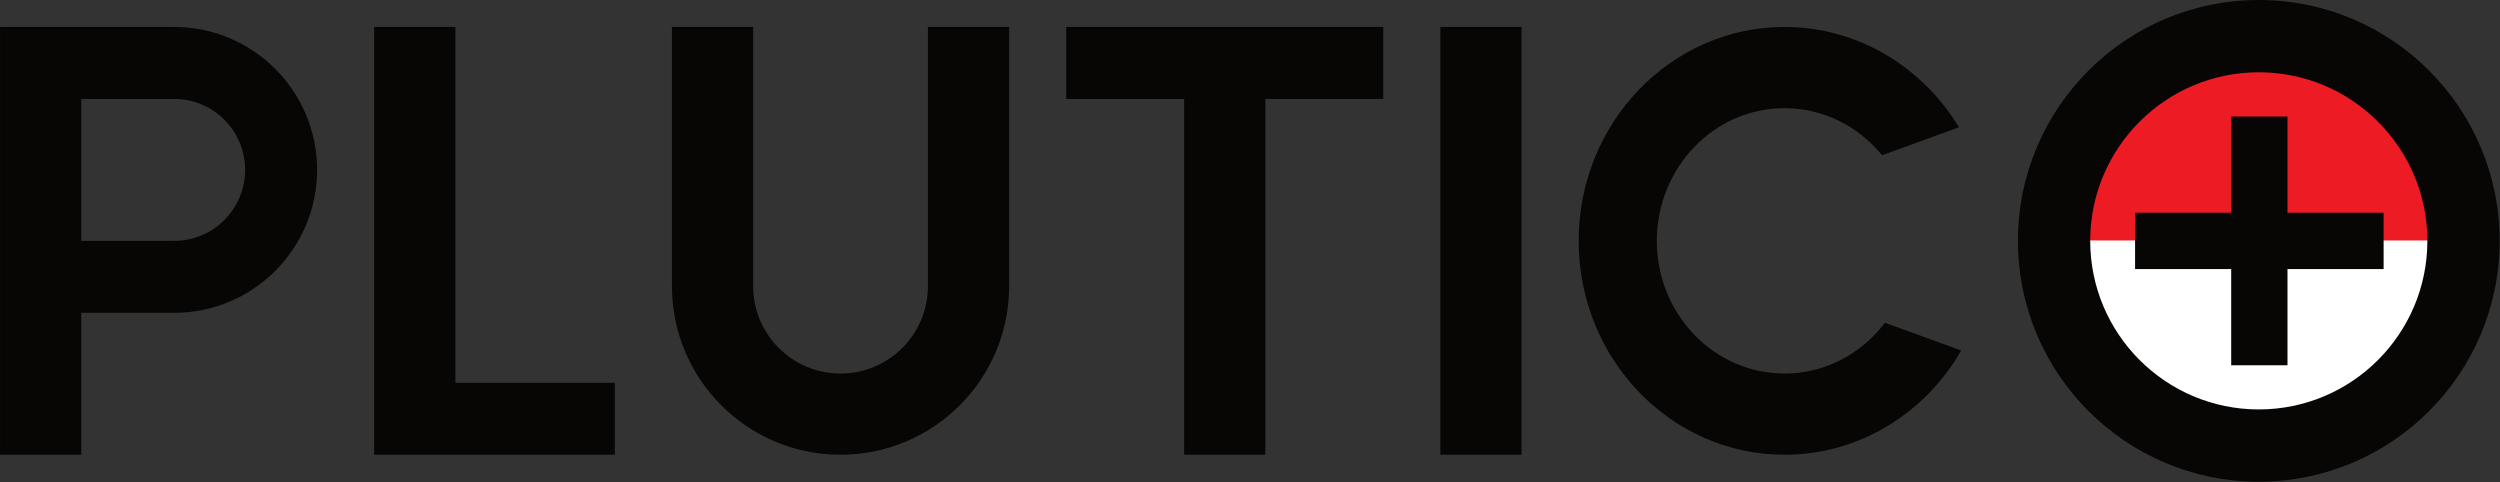
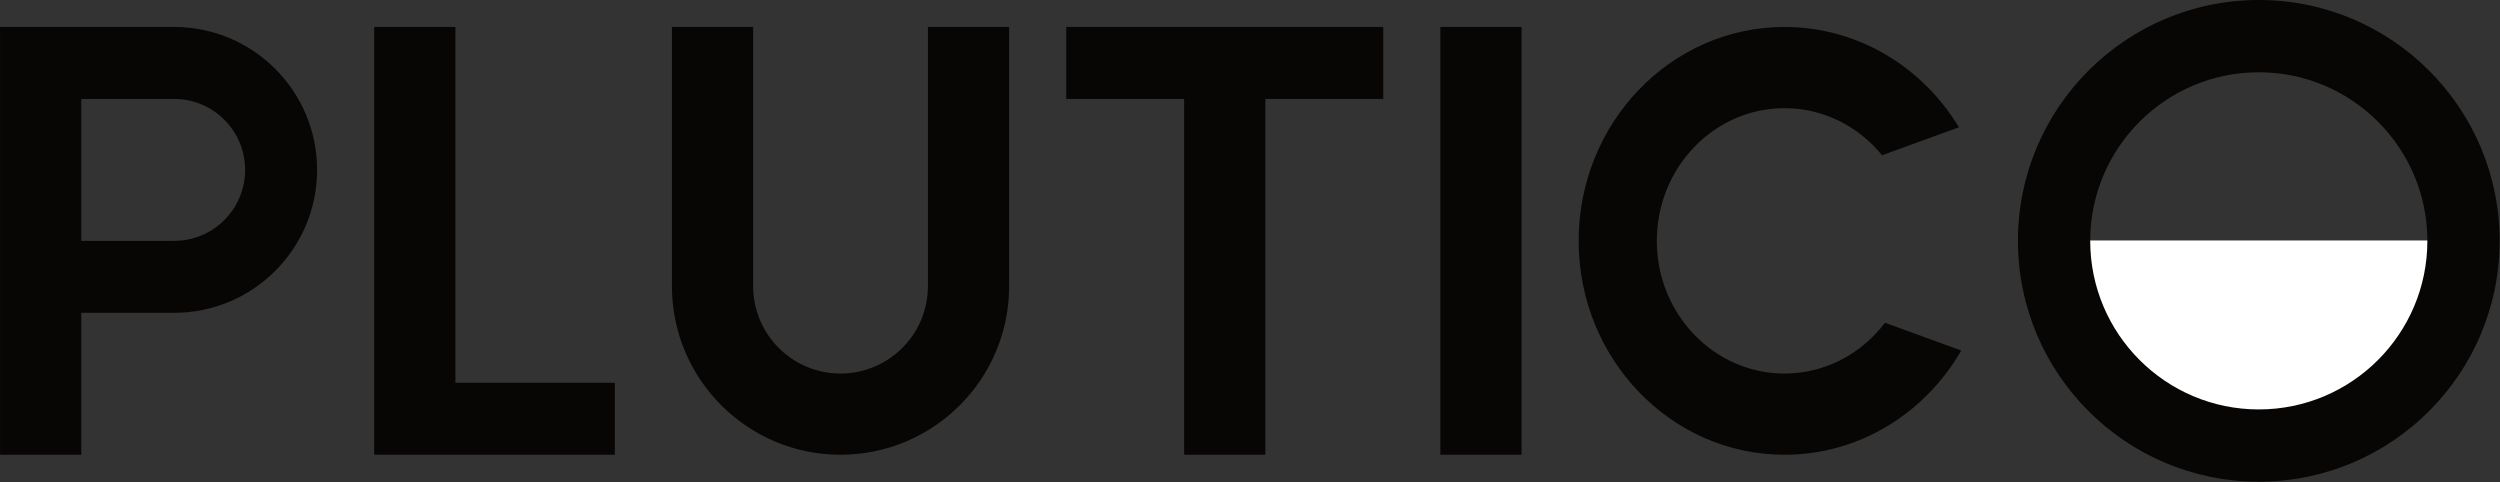
<svg xmlns="http://www.w3.org/2000/svg" width="100%" height="100%" viewBox="0 0 3417 659" version="1.1" xml:space="preserve" style="fill-rule:evenodd;clip-rule:evenodd;stroke-linejoin:round;stroke-miterlimit:2;">
  <rect x="0" y="0" width="3417" height="659" fill="#333333" stroke="none" />
  <g transform="matrix(1,0,0,1,-323.766,-1635.63)">
    <g>
      <g transform="matrix(0.973,0,0,1,8.798,0)">
        <path d="M437.866,2063.19L437.866,2257.18L323.766,2257.18L323.766,1672.48L568.329,1672.48C679.161,1672.48 769.142,1760.02 769.142,1867.84C769.142,1975.66 679.161,2063.19 568.329,2063.19L437.866,2063.19ZM437.866,1770.84L437.866,1964.83L568.329,1964.83C623.356,1964.83 668.031,1921.37 668.031,1867.84C668.031,1814.3 623.356,1770.84 568.329,1770.84L437.866,1770.84ZM1187.4,2257.18L849.321,2257.18L849.321,1672.48L963.422,1672.48L963.422,2158.81L1187.4,2158.81L1187.4,2257.18ZM2461.1,1672.48L2461.1,2257.18L2347,2257.18L2347,1672.48L2461.1,1672.48ZM1987.09,1770.84L1821.45,1770.84L1821.45,1672.48L2266.83,1672.48L2266.83,1770.84L2101.19,1770.84L2101.19,2257.18L1987.09,2257.18L1987.09,1770.84ZM1267.58,2026.77L1267.58,1672.48L1381.68,1672.48L1381.68,2026.77C1381.68,2092.67 1436.68,2146.18 1504.42,2146.18C1572.17,2146.18 1627.17,2092.67 1627.17,2026.77L1627.17,1672.48L1741.27,1672.48L1741.27,2026.77C1741.27,2153.93 1635.14,2257.18 1504.42,2257.18C1373.7,2257.18 1267.58,2153.93 1267.58,2026.77ZM3078.74,2114.71C3028.21,2200.02 2935.89,2257.18 2830.46,2257.18C2670.86,2257.18 2541.28,2126.18 2541.28,1964.83C2541.28,1803.48 2670.86,1672.48 2830.46,1672.48C2933.68,1672.48 3024.35,1727.27 3075.52,1809.63L2967.47,1847.82C2934.56,1808.48 2885.38,1783.48 2830.46,1783.48C2731.46,1783.48 2651.08,1864.74 2651.08,1964.83C2651.08,2064.92 2731.46,2146.18 2830.46,2146.18C2887.7,2146.18 2938.72,2119.01 2971.57,2076.75L3078.74,2114.71Z" style="fill:rgb(8,6,5);" />
      </g>
      <g transform="matrix(1,0,0,1,35.82,0)">
        <g transform="matrix(1.802,0,0,1.802,-2543.23,-1827.56)">
-           <path d="M3144.85,2104.84C3144.85,2027.57 3207.59,1964.83 3284.87,1964.83C3362.14,1964.83 3424.88,2027.57 3424.88,2104.84L3144.85,2104.84Z" style="fill:rgb(237,28,36);" />
-         </g>
+           </g>
        <g transform="matrix(-1.802,-2.22045e-16,2.22045e-16,-1.802,9293.76,5757.22)">
          <path d="M3144.85,2104.84C3144.85,2027.57 3207.59,1964.83 3284.87,1964.83C3362.14,1964.83 3424.88,2027.57 3424.88,2104.84L3144.85,2104.84Z" style="fill:white;" />
        </g>
        <g transform="matrix(4.13239e-17,0.675,-0.581,3.55999e-17,4517.59,1707.83)">
-           <path d="M437.866,2031.05L437.866,2257.18L323.766,2257.18L323.766,2031.05L128.962,2031.05L128.962,1898.61L323.766,1898.61L323.766,1672.48L437.866,1672.48L437.866,1898.61L632.67,1898.61L632.67,2031.05L437.866,2031.05Z" style="fill:rgb(8,6,5);" />
-         </g>
+           </g>
        <g transform="matrix(1,0,0,1,-326.477,-9.213)">
          <path d="M3701.74,1644.84C3883.43,1644.84 4030.94,1792.35 4030.94,1974.04C4030.94,2155.73 3883.43,2303.24 3701.74,2303.24C3520.05,2303.24 3372.54,2155.73 3372.54,1974.04C3372.54,1792.35 3520.05,1644.84 3701.74,1644.84ZM3701.74,1743.63C3574.57,1743.63 3471.33,1846.88 3471.33,1974.04C3471.33,2101.21 3574.57,2204.45 3701.74,2204.45C3828.91,2204.45 3932.15,2101.21 3932.15,1974.04C3932.15,1846.88 3828.91,1743.63 3701.74,1743.63Z" style="fill:rgb(8,6,5);" />
        </g>
      </g>
    </g>
  </g>
</svg>